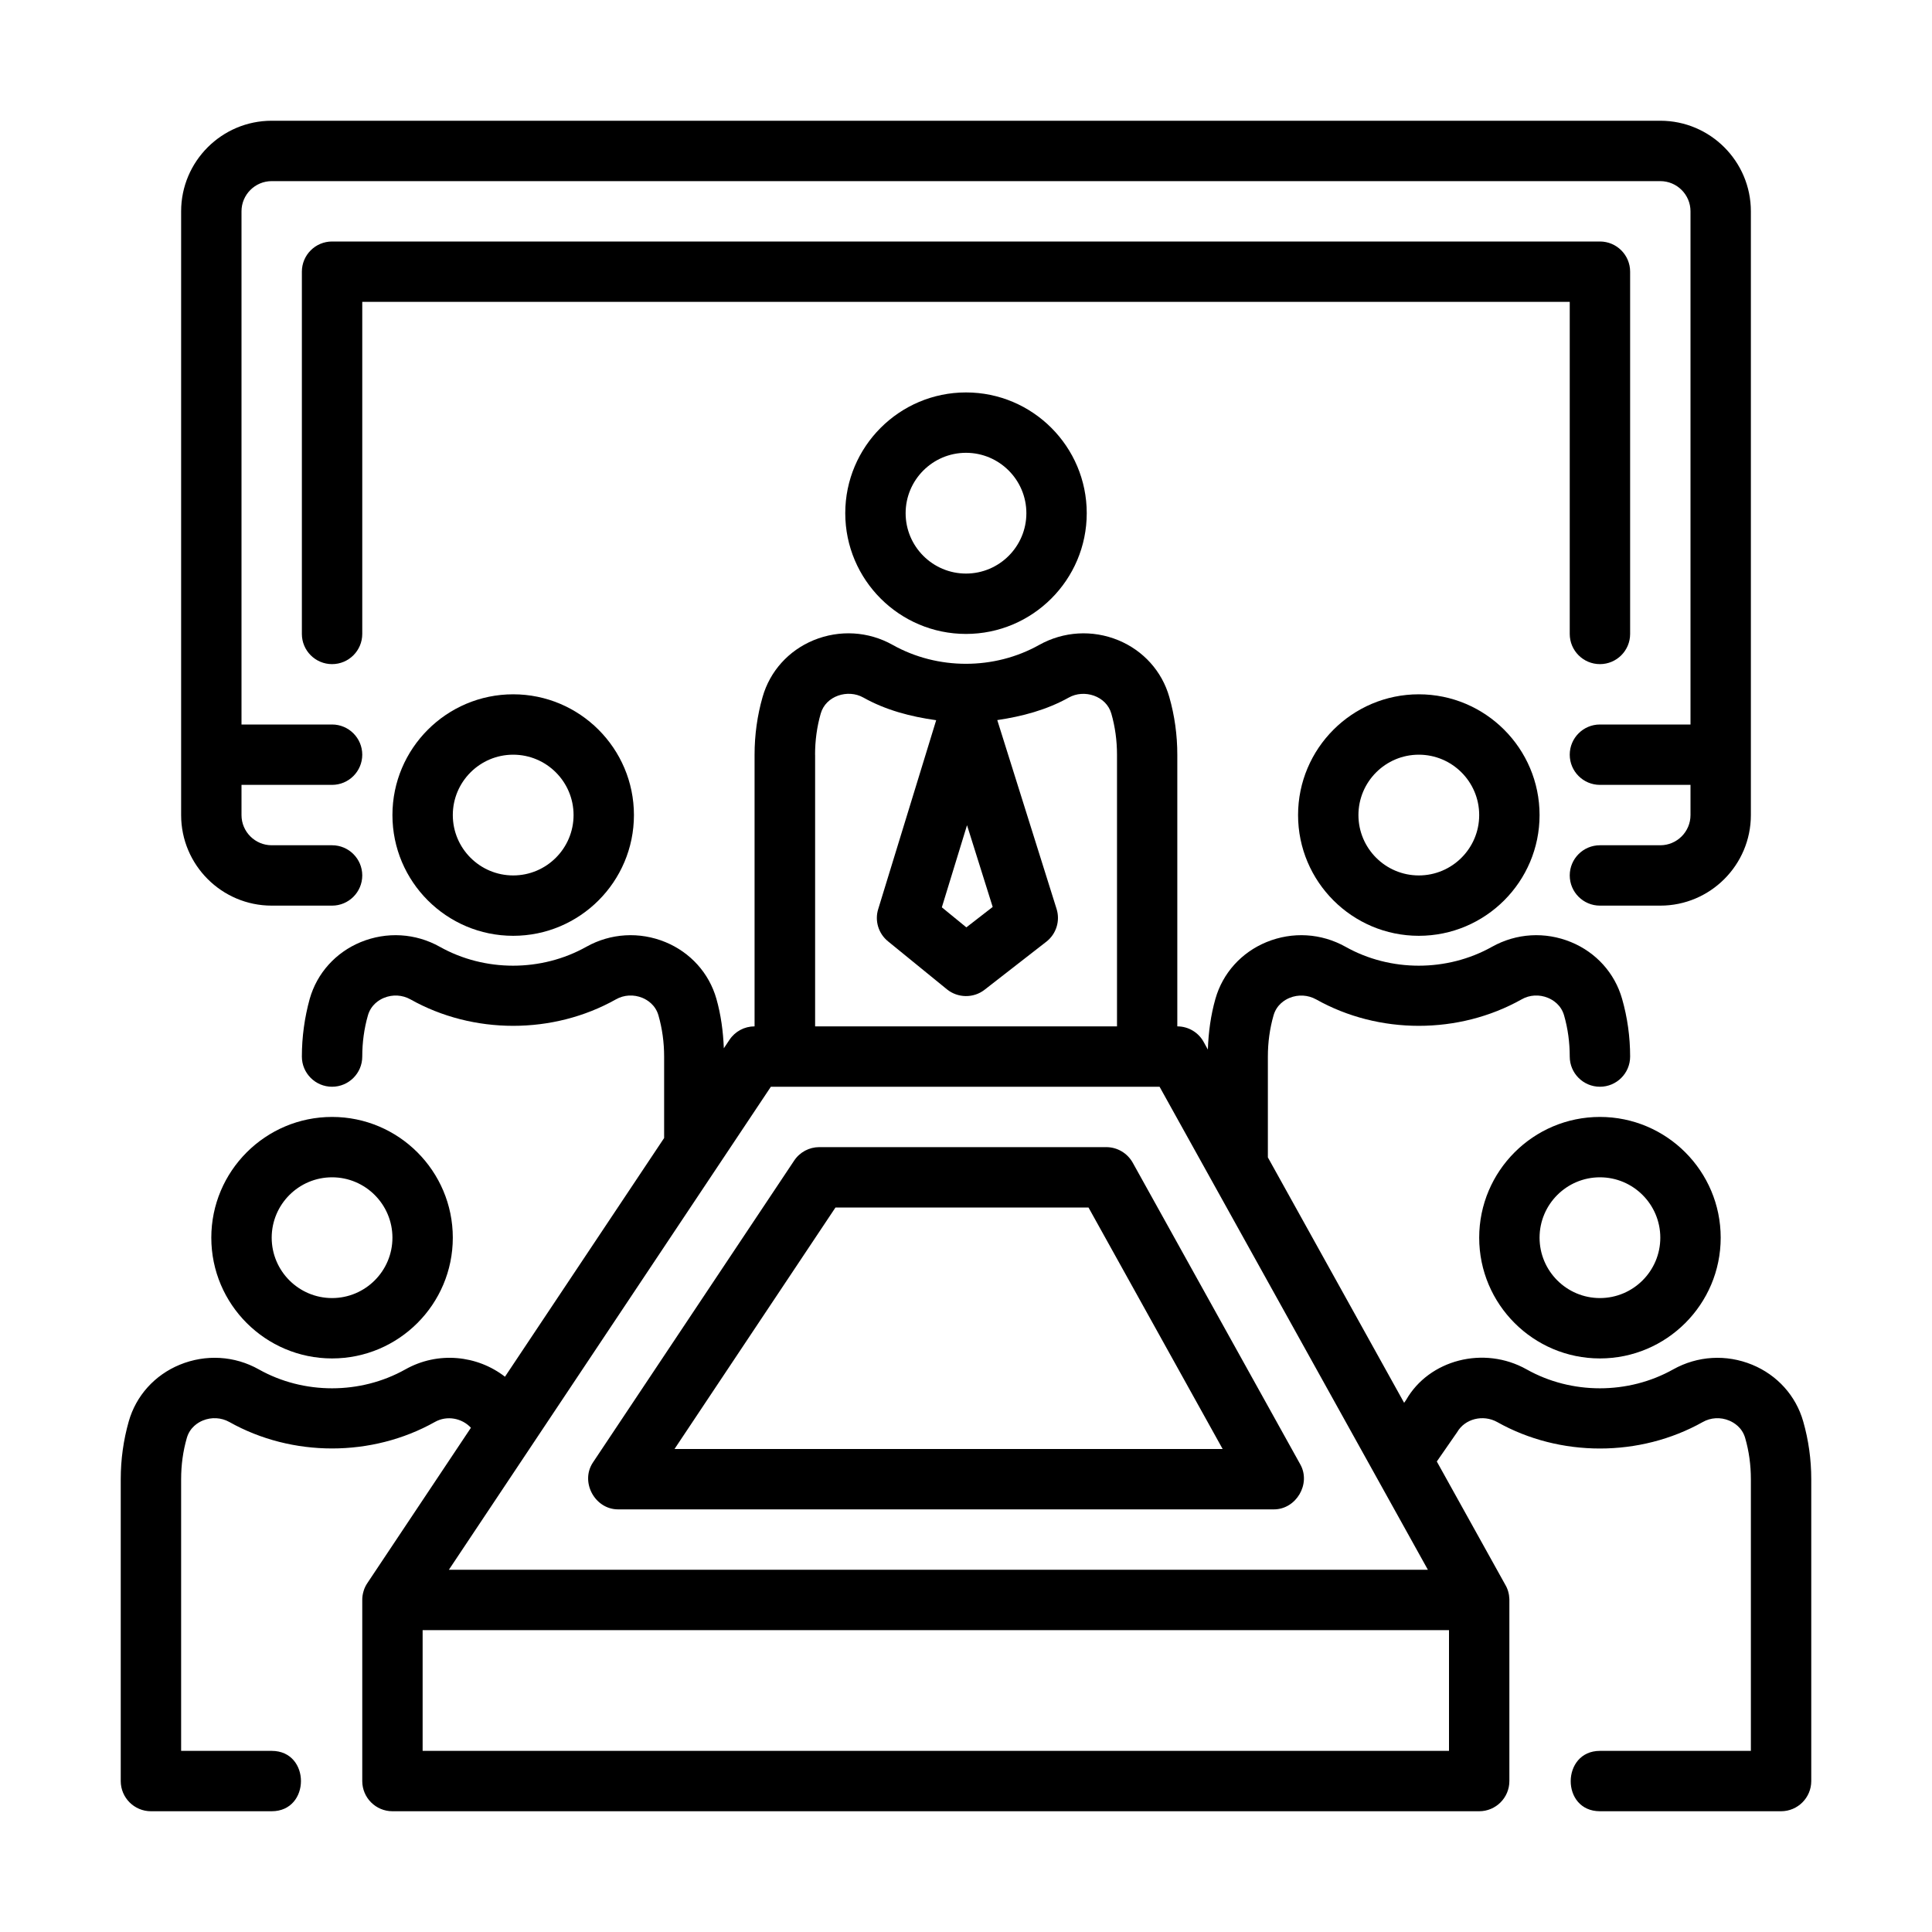
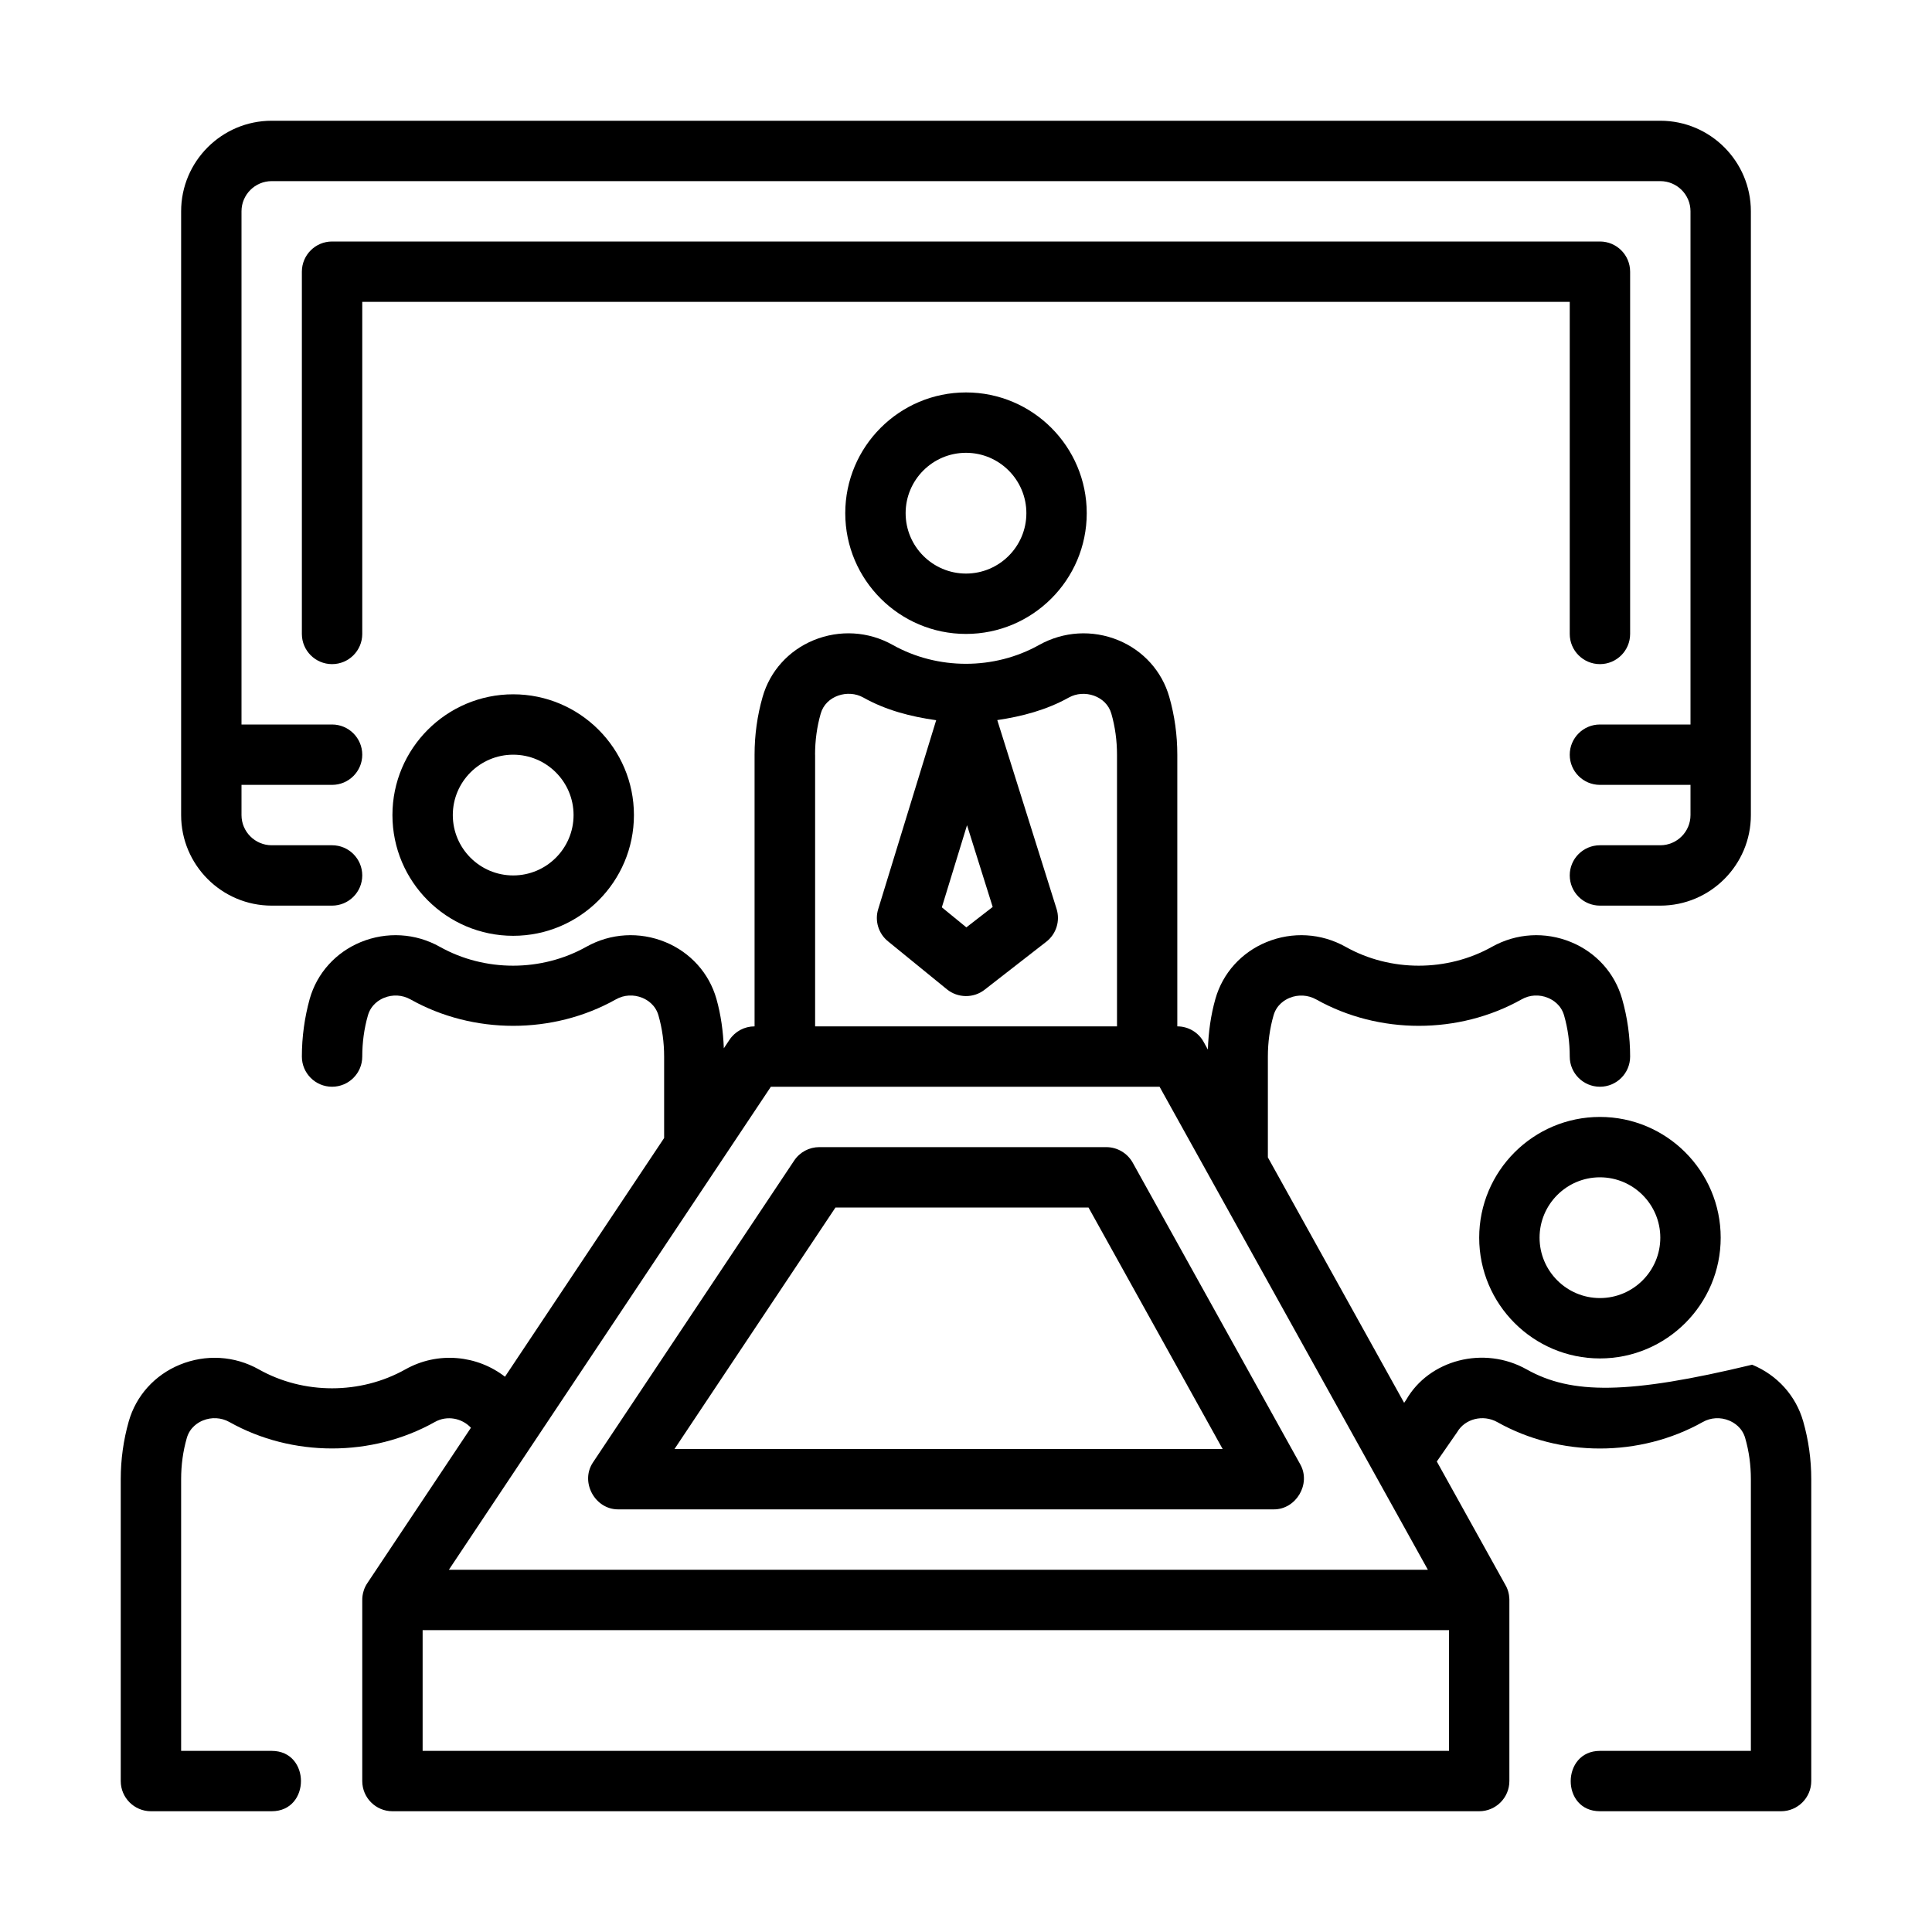
<svg xmlns="http://www.w3.org/2000/svg" width="113" height="113" viewBox="0 0 113 113" fill="none">
  <path d="M49.438 30.016C49.438 33.911 52.605 37.078 56.5 37.078C60.395 37.078 63.562 33.911 63.562 30.016C63.562 26.121 60.395 22.953 56.5 22.953C52.605 22.953 49.438 26.121 49.438 30.016ZM60.031 30.016C60.031 31.961 58.449 33.547 56.5 33.547C54.551 33.547 52.969 31.961 52.969 30.016C52.969 28.07 54.551 26.484 56.5 26.484C58.449 26.484 60.031 28.07 60.031 30.016Z" fill="black" />
-   <path d="M19.422 79.453C23.317 79.453 26.484 76.286 26.484 72.391C26.484 68.496 23.317 65.328 19.422 65.328C15.527 65.328 12.359 68.496 12.359 72.391C12.359 76.286 15.527 79.453 19.422 79.453ZM19.422 68.859C21.371 68.859 22.953 70.445 22.953 72.391C22.953 74.336 21.371 75.922 19.422 75.922C17.473 75.922 15.891 74.336 15.891 72.391C15.891 70.445 17.473 68.859 19.422 68.859Z" fill="black" />
  <path d="M22.953 47.672C22.953 51.567 26.121 54.734 30.016 54.734C33.911 54.734 37.078 51.567 37.078 47.672C37.078 43.777 33.911 40.609 30.016 40.609C26.121 40.609 22.953 43.777 22.953 47.672ZM33.547 47.672C33.547 49.618 31.965 51.203 30.016 51.203C28.066 51.203 26.484 49.618 26.484 47.672C26.484 45.726 28.066 44.141 30.016 44.141C31.965 44.141 33.547 45.726 33.547 47.672Z" fill="black" />
  <path d="M86.516 72.391C86.516 76.286 89.683 79.453 93.578 79.453C97.473 79.453 100.641 76.286 100.641 72.391C100.641 68.496 97.473 65.328 93.578 65.328C89.683 65.328 86.516 68.496 86.516 72.391ZM97.109 72.391C97.109 74.336 95.527 75.922 93.578 75.922C91.629 75.922 90.047 74.336 90.047 72.391C90.047 70.445 91.629 68.859 93.578 68.859C95.527 68.859 97.109 70.445 97.109 72.391Z" fill="black" />
-   <path d="M105.468 83.14C105.041 81.635 103.949 80.424 102.48 79.82C100.965 79.199 99.285 79.298 97.858 80.096C95.231 81.568 91.915 81.568 89.295 80.096C86.784 78.683 83.578 79.538 82.243 81.879L82.126 82.049L74.156 67.694V61.797C74.156 60.971 74.266 60.162 74.488 59.389C74.668 58.76 75.152 58.477 75.427 58.364C75.936 58.156 76.504 58.191 76.978 58.453C80.647 60.515 85.319 60.515 88.995 58.453C89.461 58.184 90.036 58.153 90.541 58.364C90.813 58.477 91.3 58.76 91.481 59.389C91.703 60.162 91.812 60.971 91.812 61.797C91.812 62.772 92.603 63.562 93.578 63.562C94.553 63.562 95.344 62.772 95.344 61.797C95.344 60.642 95.185 59.509 94.874 58.421C94.447 56.917 93.356 55.706 91.887 55.102C90.372 54.48 88.691 54.579 87.264 55.377C84.637 56.85 81.321 56.85 78.701 55.377C77.274 54.579 75.594 54.48 74.075 55.102C72.606 55.706 71.515 56.917 71.088 58.421C70.816 59.378 70.681 60.377 70.646 61.387L70.399 60.939C70.092 60.381 69.502 60.031 68.859 60.031V44.141C68.859 42.989 68.701 41.852 68.39 40.765C67.962 39.26 66.871 38.049 65.406 37.445C63.891 36.824 62.206 36.926 60.78 37.721C58.153 39.193 54.84 39.193 52.213 37.721C50.794 36.923 49.106 36.824 47.587 37.445C46.122 38.049 45.031 39.26 44.603 40.765C44.292 41.852 44.134 42.989 44.134 44.141V60.031C43.544 60.031 42.993 60.324 42.665 60.819L42.336 61.313C42.297 60.328 42.167 59.357 41.902 58.421C41.474 56.917 40.383 55.706 38.918 55.102C37.403 54.48 35.715 54.579 34.292 55.377C31.665 56.85 28.352 56.85 25.725 55.377C24.302 54.579 22.618 54.48 21.099 55.102C19.634 55.706 18.543 56.917 18.115 58.421C17.815 59.509 17.656 60.646 17.656 61.797C17.656 62.772 18.447 63.562 19.422 63.562C20.396 63.562 21.188 62.772 21.188 61.797C21.188 60.974 21.297 60.162 21.519 59.389C21.7 58.76 22.183 58.477 22.455 58.364C22.971 58.153 23.532 58.188 24.009 58.453C27.678 60.515 32.353 60.515 36.022 58.453C36.495 58.184 37.06 58.153 37.576 58.364C37.844 58.477 38.332 58.76 38.512 59.389C38.734 60.162 38.844 60.974 38.844 61.797V66.561L29.535 80.523C27.915 79.266 25.616 79.019 23.705 80.096C21.078 81.568 17.762 81.568 15.142 80.096C13.719 79.294 12.031 79.199 10.516 79.82C9.047 80.424 7.956 81.635 7.529 83.14C7.221 84.227 7.062 85.361 7.062 86.516V104.172C7.062 105.146 7.854 105.937 8.828 105.937H15.891C18.172 105.937 18.175 102.406 15.891 102.406H10.594V86.516C10.594 85.689 10.703 84.881 10.926 84.107C11.106 83.479 11.59 83.196 11.865 83.083C12.373 82.875 12.942 82.907 13.415 83.171C17.084 85.234 21.756 85.234 25.432 83.171C26.142 82.769 27.021 82.945 27.544 83.507L21.498 92.575C21.399 92.72 21.318 92.879 21.269 93.048C21.212 93.232 21.184 93.419 21.188 93.603V104.172C21.188 105.146 21.979 105.937 22.953 105.937H86.516C87.49 105.937 88.281 105.146 88.281 104.172C88.281 104.172 88.281 93.582 88.281 93.529C88.271 93.225 88.189 92.939 88.045 92.695L84.037 85.481L85.227 83.765C85.679 82.981 86.742 82.713 87.572 83.175C91.24 85.237 95.912 85.237 99.588 83.175C100.058 82.907 100.63 82.875 101.135 83.087C101.407 83.2 101.894 83.482 102.074 84.111C102.297 84.881 102.406 85.689 102.406 86.516V102.406C102.406 102.406 93.628 102.406 93.578 102.406C91.315 102.406 91.283 105.937 93.578 105.937H104.172C105.146 105.937 105.938 105.146 105.938 104.172V86.516C105.938 85.361 105.779 84.227 105.468 83.14ZM58.061 53.046L56.521 54.24L55.087 53.068L56.56 48.265L58.061 53.046ZM47.672 44.141C47.672 43.318 47.781 42.506 48.004 41.732C48.3 40.694 49.593 40.292 50.493 40.797C51.81 41.538 53.269 41.916 54.756 42.124L51.366 53.17C51.15 53.855 51.38 54.604 51.938 55.056L55.388 57.867C56.02 58.379 56.941 58.393 57.584 57.891L61.197 55.08C61.779 54.628 62.019 53.862 61.797 53.159L58.329 42.117C59.784 41.902 61.214 41.524 62.51 40.8C63.414 40.292 64.703 40.701 65 41.736C65.222 42.509 65.332 43.318 65.332 44.144V60.031H47.675V44.141H47.672ZM45.087 63.562H67.821L83.514 91.812H26.255L45.087 63.562ZM84.75 102.406H24.719V95.344H84.75V102.406Z" fill="black" />
-   <path d="M75.922 47.672C75.922 51.567 79.089 54.734 82.984 54.734C86.879 54.734 90.047 51.567 90.047 47.672C90.047 43.777 86.879 40.609 82.984 40.609C79.089 40.609 75.922 43.777 75.922 47.672ZM86.516 47.672C86.516 49.618 84.934 51.203 82.984 51.203C81.035 51.203 79.453 49.618 79.453 47.672C79.453 45.726 81.035 44.141 82.984 44.141C84.934 44.141 86.516 45.726 86.516 47.672Z" fill="black" />
+   <path d="M105.468 83.14C105.041 81.635 103.949 80.424 102.48 79.82C95.231 81.568 91.915 81.568 89.295 80.096C86.784 78.683 83.578 79.538 82.243 81.879L82.126 82.049L74.156 67.694V61.797C74.156 60.971 74.266 60.162 74.488 59.389C74.668 58.76 75.152 58.477 75.427 58.364C75.936 58.156 76.504 58.191 76.978 58.453C80.647 60.515 85.319 60.515 88.995 58.453C89.461 58.184 90.036 58.153 90.541 58.364C90.813 58.477 91.3 58.76 91.481 59.389C91.703 60.162 91.812 60.971 91.812 61.797C91.812 62.772 92.603 63.562 93.578 63.562C94.553 63.562 95.344 62.772 95.344 61.797C95.344 60.642 95.185 59.509 94.874 58.421C94.447 56.917 93.356 55.706 91.887 55.102C90.372 54.48 88.691 54.579 87.264 55.377C84.637 56.85 81.321 56.85 78.701 55.377C77.274 54.579 75.594 54.48 74.075 55.102C72.606 55.706 71.515 56.917 71.088 58.421C70.816 59.378 70.681 60.377 70.646 61.387L70.399 60.939C70.092 60.381 69.502 60.031 68.859 60.031V44.141C68.859 42.989 68.701 41.852 68.39 40.765C67.962 39.26 66.871 38.049 65.406 37.445C63.891 36.824 62.206 36.926 60.78 37.721C58.153 39.193 54.84 39.193 52.213 37.721C50.794 36.923 49.106 36.824 47.587 37.445C46.122 38.049 45.031 39.26 44.603 40.765C44.292 41.852 44.134 42.989 44.134 44.141V60.031C43.544 60.031 42.993 60.324 42.665 60.819L42.336 61.313C42.297 60.328 42.167 59.357 41.902 58.421C41.474 56.917 40.383 55.706 38.918 55.102C37.403 54.48 35.715 54.579 34.292 55.377C31.665 56.85 28.352 56.85 25.725 55.377C24.302 54.579 22.618 54.48 21.099 55.102C19.634 55.706 18.543 56.917 18.115 58.421C17.815 59.509 17.656 60.646 17.656 61.797C17.656 62.772 18.447 63.562 19.422 63.562C20.396 63.562 21.188 62.772 21.188 61.797C21.188 60.974 21.297 60.162 21.519 59.389C21.7 58.76 22.183 58.477 22.455 58.364C22.971 58.153 23.532 58.188 24.009 58.453C27.678 60.515 32.353 60.515 36.022 58.453C36.495 58.184 37.06 58.153 37.576 58.364C37.844 58.477 38.332 58.76 38.512 59.389C38.734 60.162 38.844 60.974 38.844 61.797V66.561L29.535 80.523C27.915 79.266 25.616 79.019 23.705 80.096C21.078 81.568 17.762 81.568 15.142 80.096C13.719 79.294 12.031 79.199 10.516 79.82C9.047 80.424 7.956 81.635 7.529 83.14C7.221 84.227 7.062 85.361 7.062 86.516V104.172C7.062 105.146 7.854 105.937 8.828 105.937H15.891C18.172 105.937 18.175 102.406 15.891 102.406H10.594V86.516C10.594 85.689 10.703 84.881 10.926 84.107C11.106 83.479 11.59 83.196 11.865 83.083C12.373 82.875 12.942 82.907 13.415 83.171C17.084 85.234 21.756 85.234 25.432 83.171C26.142 82.769 27.021 82.945 27.544 83.507L21.498 92.575C21.399 92.72 21.318 92.879 21.269 93.048C21.212 93.232 21.184 93.419 21.188 93.603V104.172C21.188 105.146 21.979 105.937 22.953 105.937H86.516C87.49 105.937 88.281 105.146 88.281 104.172C88.281 104.172 88.281 93.582 88.281 93.529C88.271 93.225 88.189 92.939 88.045 92.695L84.037 85.481L85.227 83.765C85.679 82.981 86.742 82.713 87.572 83.175C91.24 85.237 95.912 85.237 99.588 83.175C100.058 82.907 100.63 82.875 101.135 83.087C101.407 83.2 101.894 83.482 102.074 84.111C102.297 84.881 102.406 85.689 102.406 86.516V102.406C102.406 102.406 93.628 102.406 93.578 102.406C91.315 102.406 91.283 105.937 93.578 105.937H104.172C105.146 105.937 105.938 105.146 105.938 104.172V86.516C105.938 85.361 105.779 84.227 105.468 83.14ZM58.061 53.046L56.521 54.24L55.087 53.068L56.56 48.265L58.061 53.046ZM47.672 44.141C47.672 43.318 47.781 42.506 48.004 41.732C48.3 40.694 49.593 40.292 50.493 40.797C51.81 41.538 53.269 41.916 54.756 42.124L51.366 53.17C51.15 53.855 51.38 54.604 51.938 55.056L55.388 57.867C56.02 58.379 56.941 58.393 57.584 57.891L61.197 55.08C61.779 54.628 62.019 53.862 61.797 53.159L58.329 42.117C59.784 41.902 61.214 41.524 62.51 40.8C63.414 40.292 64.703 40.701 65 41.736C65.222 42.509 65.332 43.318 65.332 44.144V60.031H47.675V44.141H47.672ZM45.087 63.562H67.821L83.514 91.812H26.255L45.087 63.562ZM84.75 102.406H24.719V95.344H84.75V102.406Z" fill="black" />
  <path d="M15.891 52.969H19.422C20.396 52.969 21.188 52.178 21.188 51.203C21.188 50.228 20.396 49.438 19.422 49.438H15.891C14.919 49.438 14.125 48.647 14.125 47.672V45.906H19.422C20.396 45.906 21.188 45.115 21.188 44.141C21.188 43.166 20.396 42.375 19.422 42.375H14.125V12.359C14.125 11.385 14.919 10.594 15.891 10.594H97.109C98.081 10.594 98.875 11.385 98.875 12.359V42.375H93.578C92.603 42.375 91.812 43.166 91.812 44.141C91.812 45.115 92.603 45.906 93.578 45.906H98.875V47.672C98.875 48.647 98.081 49.438 97.109 49.438H93.578C92.603 49.438 91.812 50.228 91.812 51.203C91.812 52.178 92.603 52.969 93.578 52.969H97.109C100.03 52.969 102.406 50.592 102.406 47.672V12.359C102.406 9.439 100.03 7.062 97.109 7.062H15.891C12.97 7.062 10.594 9.439 10.594 12.359V47.672C10.594 50.592 12.97 52.969 15.891 52.969Z" fill="black" />
  <path d="M91.812 37.078C91.812 38.053 92.603 38.844 93.578 38.844C94.553 38.844 95.344 38.053 95.344 37.078V15.891C95.344 14.916 94.553 14.125 93.578 14.125H19.422C18.447 14.125 17.656 14.916 17.656 15.891V37.078C17.656 38.053 18.447 38.844 19.422 38.844C20.396 38.844 21.188 38.053 21.188 37.078V17.656H91.812V37.078Z" fill="black" />
  <path d="M76.056 85.657L66.25 68.001C65.936 67.443 65.346 67.094 64.703 67.094H47.919C47.33 67.094 46.779 67.387 46.45 67.881C46.45 67.881 34.737 85.453 34.681 85.537C33.921 86.674 34.79 88.281 36.15 88.281H74.51C75.809 88.281 76.688 86.795 76.056 85.657ZM39.451 84.75L48.866 70.625H63.665L71.511 84.75H39.451Z" fill="black" />
</svg>